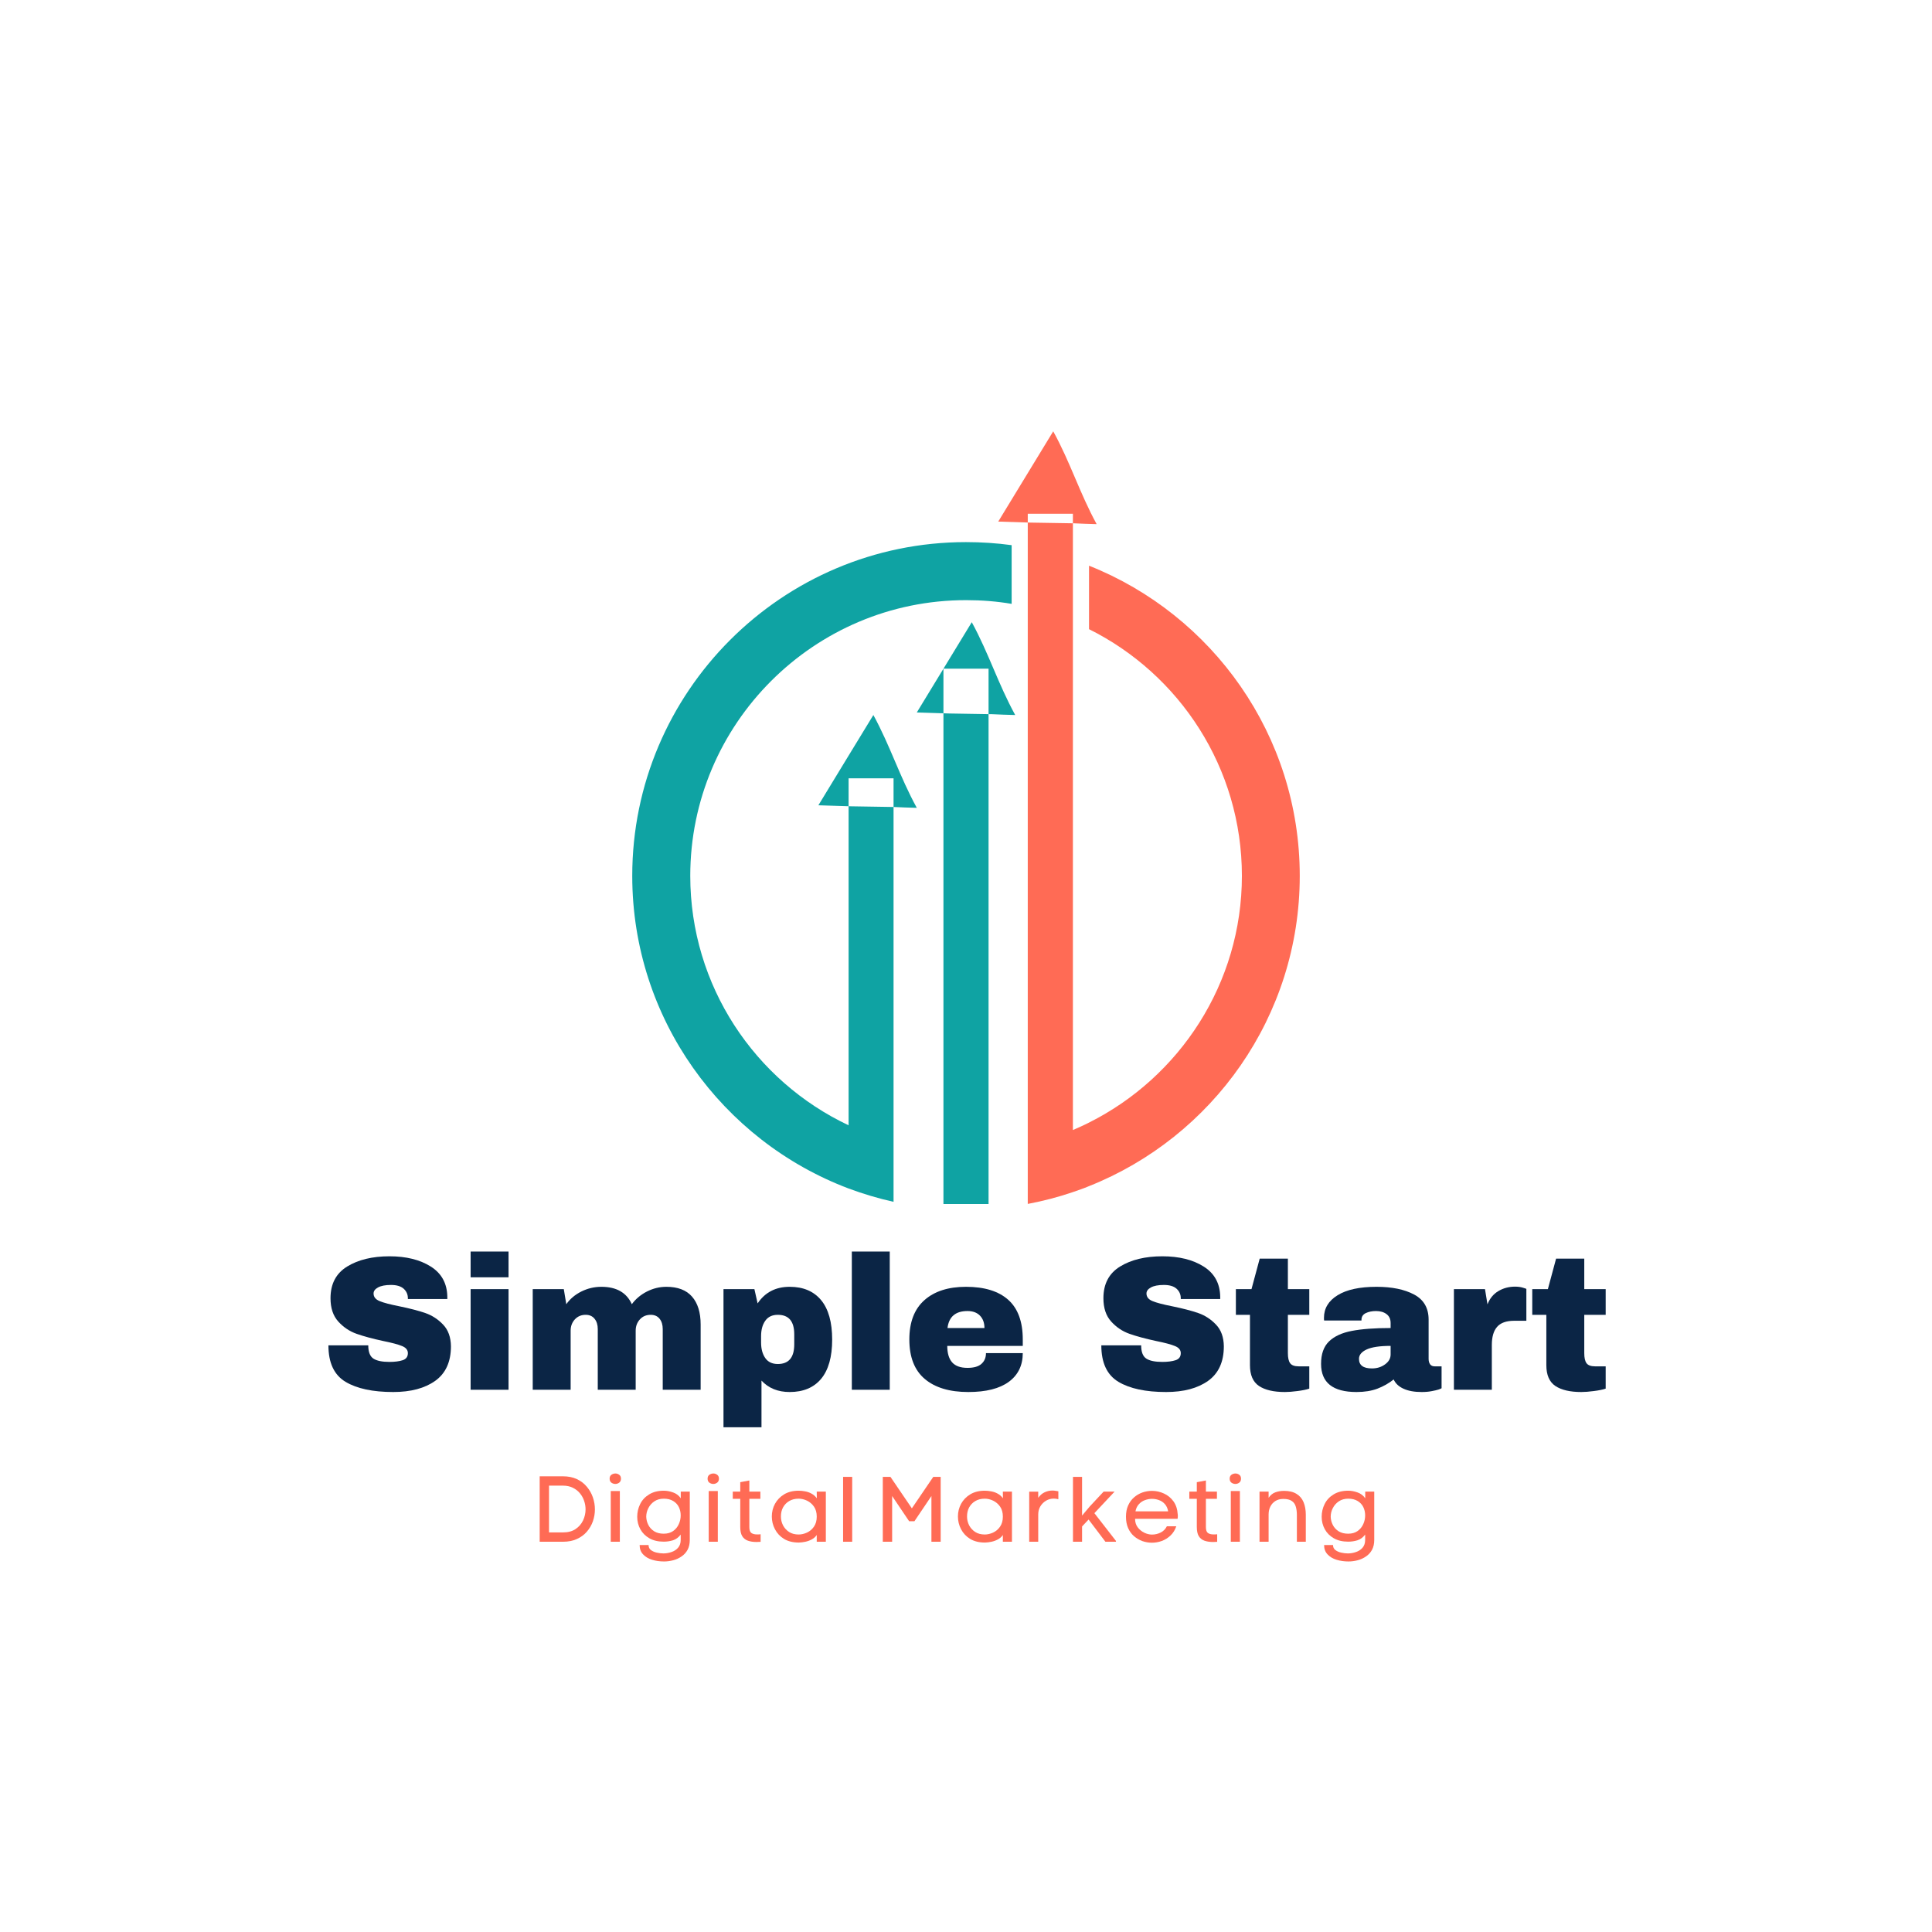
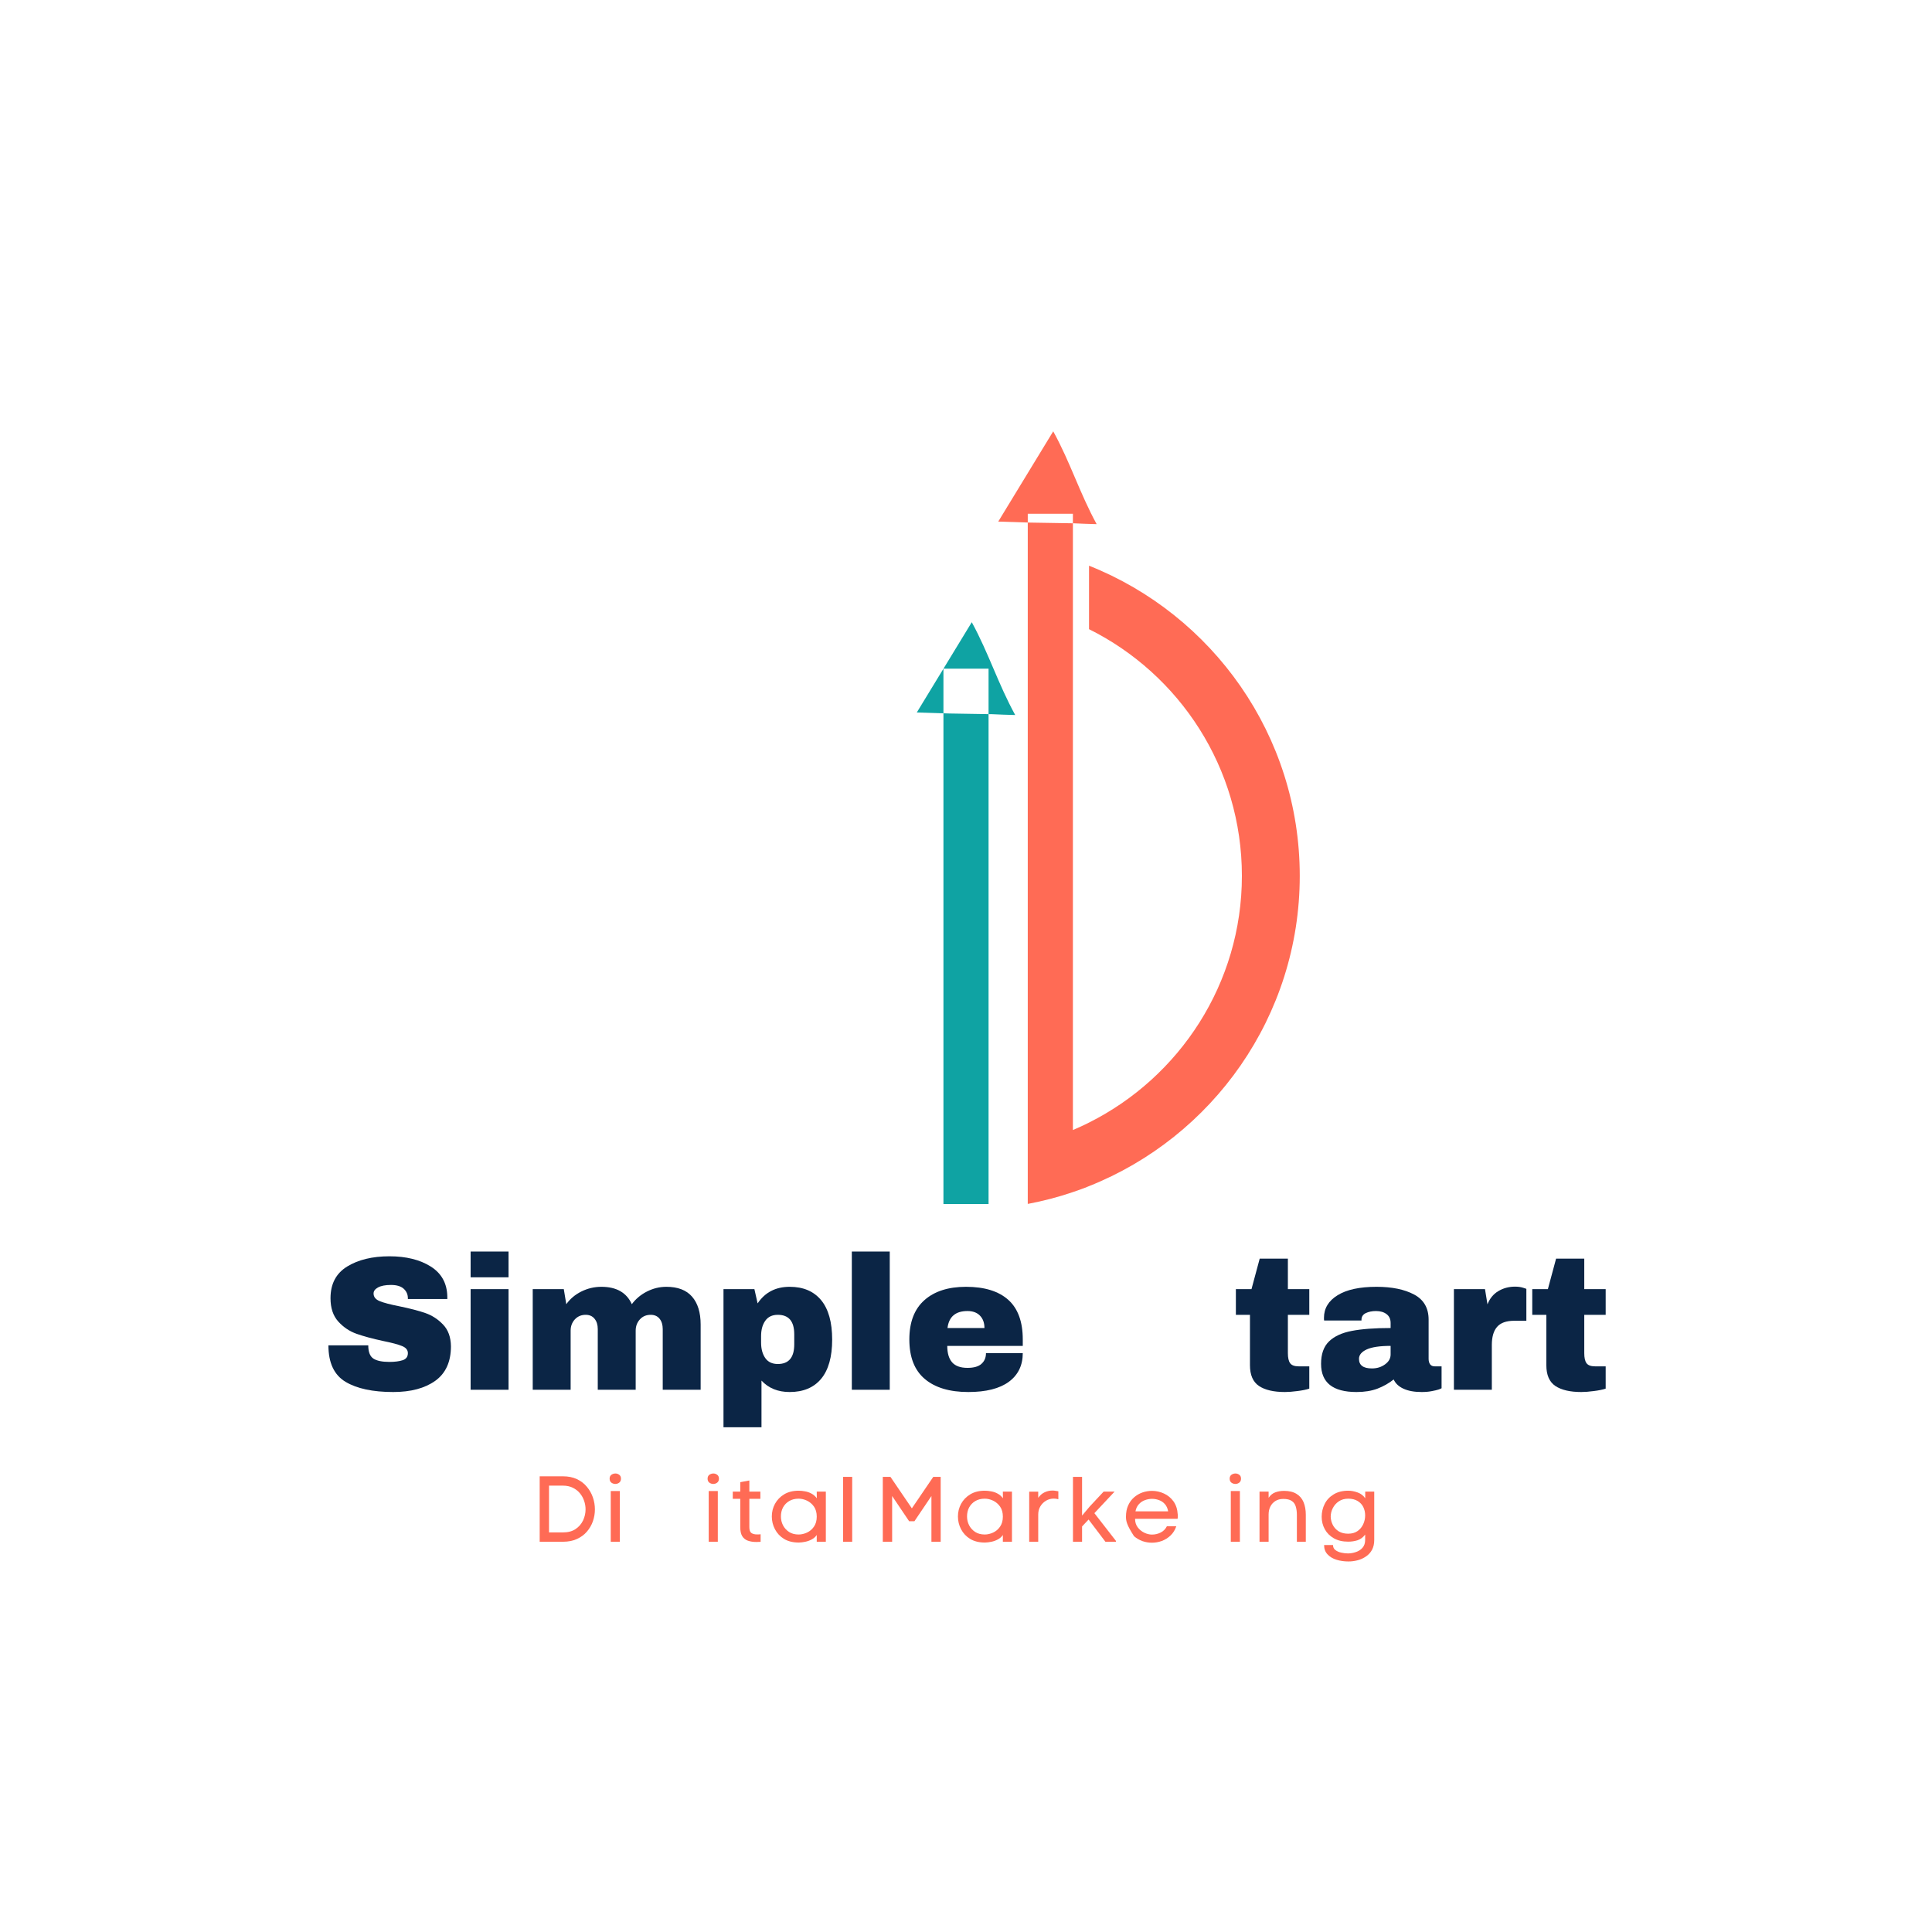
<svg xmlns="http://www.w3.org/2000/svg" width="500" zoomAndPan="magnify" viewBox="0 0 375 375" height="500" preserveAspectRatio="xMidYMid meet" version="1.0">
  <defs>
    <g />
    <clipPath id="22870ed2e8">
      <path d="M 193 83.711 L 252.469 83.711 L 252.469 233.711 L 193 233.711 Z M 193 83.711 " clip-rule="nonzero" />
    </clipPath>
    <clipPath id="18feb8e0c3">
      <path d="M 177 120 L 198 120 L 198 233.711 L 177 233.711 Z M 177 120 " clip-rule="nonzero" />
    </clipPath>
    <clipPath id="06d2ad6e36">
      <path d="M 122.719 105 L 197 105 L 197 233.711 L 122.719 233.711 Z M 122.719 105 " clip-rule="nonzero" />
    </clipPath>
  </defs>
  <g clip-path="url(#22870ed2e8)">
    <path fill="#ff6b55" d="M 252.281 170.004 C 252.281 197.309 235.32 220.723 211.344 230.242 C 210.324 230.672 209.27 231.031 208.215 231.395 C 205.418 232.352 202.52 233.105 199.555 233.668 L 199.488 233.668 L 199.488 99.723 L 208.25 99.723 L 208.25 219.34 C 209.301 218.879 210.355 218.418 211.379 217.891 C 228.93 209.098 241.051 190.918 241.051 170.004 C 241.051 149.059 228.965 130.879 211.379 122.121 L 211.379 109.801 C 235.32 119.32 252.281 142.703 252.281 170.004 Z M 212.859 101.734 C 209.531 95.641 207.754 89.746 204.43 83.719 C 200.84 89.613 197.312 95.379 193.758 101.238 C 195.965 101.305 198.008 101.371 200.082 101.438 L 208.184 101.57 C 208.215 101.57 208.281 101.57 208.312 101.57 C 210.289 101.668 210.785 101.668 212.859 101.734 Z M 212.859 101.734 " fill-opacity="1" fill-rule="nonzero" />
  </g>
  <g clip-path="url(#18feb8e0c3)">
    <path fill="#0fa3a3" d="M 183.121 129.793 L 191.879 129.793 L 191.879 233.699 L 183.121 233.699 Z M 197.051 138.785 C 193.723 132.723 191.914 126.797 188.621 120.77 C 185.031 126.664 181.508 132.43 177.949 138.289 C 180.156 138.355 182.199 138.422 184.273 138.488 L 192.375 138.621 C 192.406 138.621 192.473 138.621 192.508 138.621 C 194.449 138.719 194.941 138.719 197.051 138.785 Z M 197.051 138.785 " fill-opacity="1" fill-rule="nonzero" />
  </g>
  <g clip-path="url(#06d2ad6e36)">
-     <path fill="#0fa3a3" d="M 187.5 105.223 C 190.496 105.223 193.461 105.422 196.359 105.816 L 196.359 117.211 C 193.492 116.719 190.531 116.488 187.5 116.488 C 157.992 116.488 133.98 140.496 133.98 170.004 C 133.98 191.379 146.562 209.855 164.711 218.418 L 164.711 151.07 L 173.438 151.07 L 173.438 233.273 C 170.441 232.613 167.508 231.723 164.676 230.672 C 140.207 221.414 122.719 197.734 122.719 170.004 C 122.719 134.305 151.766 105.223 187.5 105.223 Z M 177.949 156.801 C 174.621 150.738 172.812 144.812 169.52 138.785 C 165.93 144.68 162.402 150.441 158.848 156.305 C 161.055 156.371 163.098 156.438 165.172 156.504 L 173.273 156.633 C 173.305 156.633 173.371 156.633 173.402 156.633 C 175.348 156.734 175.875 156.734 177.949 156.801 Z M 177.949 156.801 " fill-opacity="1" fill-rule="nonzero" />
-   </g>
+     </g>
  <g fill="#0b2545" fill-opacity="1">
    <g transform="translate(62.152, 269.752)">
      <g>
        <path d="M 13.438 -25.906 C 16.688 -25.906 19.359 -25.242 21.453 -23.922 C 23.555 -22.598 24.629 -20.645 24.672 -18.062 L 24.672 -17.609 L 17.016 -17.609 L 17.016 -17.766 C 17.016 -18.504 16.742 -19.117 16.203 -19.609 C 15.66 -20.098 14.836 -20.344 13.734 -20.344 C 12.641 -20.344 11.801 -20.18 11.219 -19.859 C 10.645 -19.547 10.359 -19.156 10.359 -18.688 C 10.359 -18.02 10.754 -17.523 11.547 -17.203 C 12.336 -16.879 13.609 -16.547 15.359 -16.203 C 17.398 -15.785 19.082 -15.348 20.406 -14.891 C 21.727 -14.43 22.879 -13.68 23.859 -12.641 C 24.848 -11.609 25.352 -10.207 25.375 -8.438 C 25.375 -5.426 24.359 -3.191 22.328 -1.734 C 20.297 -0.285 17.578 0.438 14.172 0.438 C 10.203 0.438 7.113 -0.223 4.906 -1.547 C 2.695 -2.879 1.594 -5.238 1.594 -8.625 L 9.328 -8.625 C 9.328 -7.344 9.66 -6.484 10.328 -6.047 C 10.992 -5.617 12.031 -5.406 13.438 -5.406 C 14.469 -5.406 15.32 -5.516 16 -5.734 C 16.676 -5.953 17.016 -6.41 17.016 -7.109 C 17.016 -7.723 16.641 -8.18 15.891 -8.484 C 15.141 -8.797 13.91 -9.125 12.203 -9.469 C 10.141 -9.914 8.426 -10.379 7.062 -10.859 C 5.707 -11.336 4.523 -12.129 3.516 -13.234 C 2.504 -14.348 2 -15.859 2 -17.766 C 2 -20.547 3.078 -22.598 5.234 -23.922 C 7.391 -25.242 10.125 -25.906 13.438 -25.906 Z M 13.438 -25.906 " />
      </g>
    </g>
  </g>
  <g fill="#0b2545" fill-opacity="1">
    <g transform="translate(88.863, 269.752)">
      <g>
        <path d="M 2.484 -21.828 L 2.484 -26.828 L 9.844 -26.828 L 9.844 -21.828 Z M 2.484 0 L 2.484 -19.531 L 9.844 -19.531 L 9.844 0 Z M 2.484 0 " />
      </g>
    </g>
  </g>
  <g fill="#0b2545" fill-opacity="1">
    <g transform="translate(101.183, 269.752)">
      <g>
        <path d="M 28.156 -19.984 C 30.375 -19.984 32.035 -19.348 33.141 -18.078 C 34.254 -16.805 34.812 -15 34.812 -12.656 L 34.812 0 L 27.453 0 L 27.453 -11.766 C 27.453 -12.609 27.25 -13.281 26.844 -13.781 C 26.438 -14.289 25.863 -14.547 25.125 -14.547 C 24.258 -14.547 23.555 -14.25 23.016 -13.656 C 22.473 -13.062 22.203 -12.332 22.203 -11.469 L 22.203 0 L 14.844 0 L 14.844 -11.766 C 14.844 -12.609 14.633 -13.281 14.219 -13.781 C 13.812 -14.289 13.238 -14.547 12.5 -14.547 C 11.645 -14.547 10.941 -14.25 10.391 -13.656 C 9.848 -13.062 9.578 -12.332 9.578 -11.469 L 9.578 0 L 2.219 0 L 2.219 -19.531 L 8.25 -19.531 L 8.734 -16.609 C 9.473 -17.648 10.453 -18.473 11.672 -19.078 C 12.891 -19.68 14.18 -19.984 15.547 -19.984 C 18.473 -19.984 20.441 -18.859 21.453 -16.609 C 22.223 -17.648 23.207 -18.473 24.406 -19.078 C 25.602 -19.68 26.852 -19.984 28.156 -19.984 Z M 28.156 -19.984 " />
      </g>
    </g>
  </g>
  <g fill="#0b2545" fill-opacity="1">
    <g transform="translate(138.179, 269.752)">
      <g>
        <path d="M 15.094 -19.984 C 17.738 -19.984 19.773 -19.117 21.203 -17.391 C 22.629 -15.66 23.344 -13.109 23.344 -9.734 C 23.344 -6.379 22.629 -3.844 21.203 -2.125 C 19.773 -0.414 17.738 0.438 15.094 0.438 C 12.82 0.438 11 -0.301 9.625 -1.781 L 9.625 7.281 L 2.25 7.281 L 2.25 -19.531 L 8.25 -19.531 L 8.875 -16.766 C 10.312 -18.91 12.383 -19.984 15.094 -19.984 Z M 12.797 -14.547 C 11.711 -14.547 10.898 -14.16 10.359 -13.391 C 9.816 -12.629 9.547 -11.629 9.547 -10.391 L 9.547 -9.172 C 9.547 -7.941 9.816 -6.938 10.359 -6.156 C 10.898 -5.383 11.711 -5 12.797 -5 C 14.922 -5 15.984 -6.27 15.984 -8.812 L 15.984 -10.766 C 15.984 -13.285 14.922 -14.547 12.797 -14.547 Z M 12.797 -14.547 " />
      </g>
    </g>
  </g>
  <g fill="#0b2545" fill-opacity="1">
    <g transform="translate(162.856, 269.752)">
      <g>
        <path d="M 2.484 0 L 2.484 -26.828 L 9.844 -26.828 L 9.844 0 Z M 2.484 0 " />
      </g>
    </g>
  </g>
  <g fill="#0b2545" fill-opacity="1">
    <g transform="translate(175.175, 269.752)">
      <g>
        <path d="M 12.328 -19.984 C 15.898 -19.984 18.629 -19.145 20.516 -17.469 C 22.398 -15.789 23.344 -13.223 23.344 -9.766 L 23.344 -8.516 L 8.688 -8.516 C 8.688 -7.109 9 -6.047 9.625 -5.328 C 10.258 -4.609 11.254 -4.25 12.609 -4.25 C 13.848 -4.25 14.754 -4.508 15.328 -5.031 C 15.91 -5.551 16.203 -6.242 16.203 -7.109 L 23.344 -7.109 C 23.344 -4.734 22.441 -2.879 20.641 -1.547 C 18.836 -0.223 16.211 0.438 12.766 0.438 C 9.141 0.438 6.328 -0.406 4.328 -2.094 C 2.328 -3.781 1.328 -6.336 1.328 -9.766 C 1.328 -13.117 2.301 -15.66 4.25 -17.391 C 6.195 -19.117 8.891 -19.984 12.328 -19.984 Z M 12.609 -15.281 C 10.297 -15.281 9.004 -14.18 8.734 -11.984 L 15.906 -11.984 C 15.906 -12.992 15.613 -13.797 15.031 -14.391 C 14.457 -14.984 13.648 -15.281 12.609 -15.281 Z M 12.609 -15.281 " />
      </g>
    </g>
  </g>
  <g fill="#0b2545" fill-opacity="1">
    <g transform="translate(199.852, 269.752)">
      <g />
    </g>
  </g>
  <g fill="#0b2545" fill-opacity="1">
    <g transform="translate(212.171, 269.752)">
      <g>
-         <path d="M 13.438 -25.906 C 16.688 -25.906 19.359 -25.242 21.453 -23.922 C 23.555 -22.598 24.629 -20.645 24.672 -18.062 L 24.672 -17.609 L 17.016 -17.609 L 17.016 -17.766 C 17.016 -18.504 16.742 -19.117 16.203 -19.609 C 15.66 -20.098 14.836 -20.344 13.734 -20.344 C 12.641 -20.344 11.801 -20.18 11.219 -19.859 C 10.645 -19.547 10.359 -19.156 10.359 -18.688 C 10.359 -18.02 10.754 -17.523 11.547 -17.203 C 12.336 -16.879 13.609 -16.547 15.359 -16.203 C 17.398 -15.785 19.082 -15.348 20.406 -14.891 C 21.727 -14.43 22.879 -13.68 23.859 -12.641 C 24.848 -11.609 25.352 -10.207 25.375 -8.438 C 25.375 -5.426 24.359 -3.191 22.328 -1.734 C 20.297 -0.285 17.578 0.438 14.172 0.438 C 10.203 0.438 7.113 -0.223 4.906 -1.547 C 2.695 -2.879 1.594 -5.238 1.594 -8.625 L 9.328 -8.625 C 9.328 -7.344 9.66 -6.484 10.328 -6.047 C 10.992 -5.617 12.031 -5.406 13.438 -5.406 C 14.469 -5.406 15.32 -5.516 16 -5.734 C 16.676 -5.953 17.016 -6.41 17.016 -7.109 C 17.016 -7.723 16.641 -8.18 15.891 -8.484 C 15.141 -8.797 13.91 -9.125 12.203 -9.469 C 10.141 -9.914 8.426 -10.379 7.062 -10.859 C 5.707 -11.336 4.523 -12.129 3.516 -13.234 C 2.504 -14.348 2 -15.859 2 -17.766 C 2 -20.547 3.078 -22.598 5.234 -23.922 C 7.391 -25.242 10.125 -25.906 13.438 -25.906 Z M 13.438 -25.906 " />
-       </g>
+         </g>
    </g>
  </g>
  <g fill="#0b2545" fill-opacity="1">
    <g transform="translate(238.883, 269.752)">
      <g>
        <path d="M 15.25 -19.531 L 15.25 -14.547 L 11.094 -14.547 L 11.094 -7.109 C 11.094 -6.211 11.238 -5.562 11.531 -5.156 C 11.832 -4.75 12.379 -4.547 13.172 -4.547 L 15.25 -4.547 L 15.25 -0.219 C 14.656 -0.02 13.891 0.133 12.953 0.25 C 12.016 0.375 11.203 0.438 10.516 0.438 C 8.336 0.438 6.66 0.047 5.484 -0.734 C 4.316 -1.523 3.734 -2.867 3.734 -4.766 L 3.734 -14.547 L 1 -14.547 L 1 -19.531 L 4.031 -19.531 L 5.625 -25.453 L 11.094 -25.453 L 11.094 -19.531 Z M 15.25 -19.531 " />
      </g>
    </g>
  </g>
  <g fill="#0b2545" fill-opacity="1">
    <g transform="translate(255.309, 269.752)">
      <g>
        <path d="M 11.875 -19.984 C 14.863 -19.984 17.297 -19.484 19.172 -18.484 C 21.047 -17.484 21.984 -15.859 21.984 -13.609 L 21.984 -6 C 21.984 -5.57 22.078 -5.223 22.266 -4.953 C 22.461 -4.68 22.758 -4.547 23.156 -4.547 L 24.5 -4.547 L 24.5 -0.297 C 24.426 -0.242 24.234 -0.16 23.922 -0.047 C 23.609 0.055 23.164 0.16 22.594 0.266 C 22.031 0.379 21.379 0.438 20.641 0.438 C 19.211 0.438 18.035 0.223 17.109 -0.203 C 16.18 -0.629 15.547 -1.227 15.203 -2 C 14.266 -1.258 13.219 -0.664 12.062 -0.219 C 10.906 0.219 9.547 0.438 7.984 0.438 C 3.398 0.438 1.109 -1.383 1.109 -5.031 C 1.109 -6.926 1.617 -8.375 2.641 -9.375 C 3.672 -10.375 5.145 -11.055 7.062 -11.422 C 8.988 -11.797 11.504 -11.984 14.609 -11.984 L 14.609 -12.953 C 14.609 -13.711 14.344 -14.289 13.812 -14.688 C 13.289 -15.082 12.609 -15.281 11.766 -15.281 C 11.004 -15.281 10.344 -15.145 9.781 -14.875 C 9.227 -14.602 8.953 -14.172 8.953 -13.578 L 8.953 -13.438 L 1.703 -13.438 C 1.68 -13.551 1.672 -13.723 1.672 -13.953 C 1.672 -15.797 2.551 -17.258 4.312 -18.344 C 6.07 -19.438 8.594 -19.984 11.875 -19.984 Z M 14.609 -8.516 C 12.516 -8.516 10.969 -8.285 9.969 -7.828 C 8.969 -7.367 8.469 -6.758 8.469 -6 C 8.469 -4.758 9.305 -4.141 10.984 -4.141 C 11.953 -4.141 12.797 -4.398 13.516 -4.922 C 14.242 -5.441 14.609 -6.082 14.609 -6.844 Z M 14.609 -8.516 " />
      </g>
    </g>
  </g>
  <g fill="#0b2545" fill-opacity="1">
    <g transform="translate(279.985, 269.752)">
      <g>
        <path d="M 14.094 -20.016 C 14.664 -20.016 15.172 -19.945 15.609 -19.812 C 16.055 -19.676 16.281 -19.598 16.281 -19.578 L 16.281 -13.391 L 13.906 -13.391 C 12.383 -13.391 11.281 -12.992 10.594 -12.203 C 9.914 -11.422 9.578 -10.25 9.578 -8.688 L 9.578 0 L 2.219 0 L 2.219 -19.531 L 8.25 -19.531 L 8.734 -16.578 C 9.172 -17.711 9.867 -18.566 10.828 -19.141 C 11.797 -19.723 12.883 -20.016 14.094 -20.016 Z M 14.094 -20.016 " />
      </g>
    </g>
  </g>
  <g fill="#0b2545" fill-opacity="1">
    <g transform="translate(296.411, 269.752)">
      <g>
        <path d="M 15.25 -19.531 L 15.25 -14.547 L 11.094 -14.547 L 11.094 -7.109 C 11.094 -6.211 11.238 -5.562 11.531 -5.156 C 11.832 -4.75 12.379 -4.547 13.172 -4.547 L 15.25 -4.547 L 15.25 -0.219 C 14.656 -0.02 13.891 0.133 12.953 0.25 C 12.016 0.375 11.203 0.438 10.516 0.438 C 8.336 0.438 6.66 0.047 5.484 -0.734 C 4.316 -1.523 3.734 -2.867 3.734 -4.766 L 3.734 -14.547 L 1 -14.547 L 1 -19.531 L 4.031 -19.531 L 5.625 -25.453 L 11.094 -25.453 L 11.094 -19.531 Z M 15.25 -19.531 " />
      </g>
    </g>
  </g>
  <g fill="#ff6b55" fill-opacity="1">
    <g transform="translate(103.205, 299.252)">
      <g>
        <path d="M 6.062 -12.703 C 7.094 -12.703 7.992 -12.52 8.766 -12.156 C 9.547 -11.789 10.191 -11.297 10.703 -10.672 C 11.223 -10.055 11.613 -9.367 11.875 -8.609 C 12.133 -7.848 12.266 -7.07 12.266 -6.281 C 12.266 -5.488 12.133 -4.719 11.875 -3.969 C 11.613 -3.227 11.223 -2.555 10.703 -1.953 C 10.191 -1.359 9.547 -0.883 8.766 -0.531 C 7.992 -0.176 7.094 0 6.062 0 L 1.547 0 L 1.547 -12.703 Z M 6.062 -1.812 C 7.039 -1.812 7.852 -2.023 8.5 -2.453 C 9.156 -2.891 9.645 -3.453 9.969 -4.141 C 10.289 -4.828 10.453 -5.539 10.453 -6.281 C 10.453 -6.844 10.359 -7.395 10.172 -7.938 C 9.992 -8.477 9.719 -8.973 9.344 -9.422 C 8.977 -9.867 8.52 -10.223 7.969 -10.484 C 7.426 -10.754 6.789 -10.891 6.062 -10.891 L 3.359 -10.891 L 3.359 -1.812 Z M 6.062 -1.812 " />
      </g>
    </g>
  </g>
  <g fill="#ff6b55" fill-opacity="1">
    <g transform="translate(117.093, 299.252)">
      <g>
        <path d="M 1.234 -12.234 C 1.234 -12.578 1.348 -12.832 1.578 -13 C 1.816 -13.164 2.078 -13.25 2.359 -13.25 C 2.629 -13.25 2.875 -13.164 3.094 -13 C 3.32 -12.844 3.438 -12.586 3.438 -12.234 C 3.438 -11.898 3.32 -11.645 3.094 -11.469 C 2.863 -11.301 2.613 -11.219 2.344 -11.219 C 2.07 -11.219 1.816 -11.301 1.578 -11.469 C 1.348 -11.645 1.234 -11.898 1.234 -12.234 Z M 1.453 -9.844 L 1.453 0 L 3.219 0 L 3.219 -9.844 Z M 1.453 -9.844 " />
      </g>
    </g>
  </g>
  <g fill="#ff6b55" fill-opacity="1">
    <g transform="translate(122.778, 299.252)">
      <g>
+         </g>
+     </g>
+   </g>
+   <g fill="#ff6b55" fill-opacity="1">
+     <g transform="translate(136.108, 299.252)">
+       <g>
+         <path d="M 1.234 -12.234 C 1.234 -12.578 1.348 -12.832 1.578 -13 C 1.816 -13.164 2.078 -13.25 2.359 -13.25 C 2.629 -13.25 2.875 -13.164 3.094 -13 C 3.32 -12.844 3.438 -12.586 3.438 -12.234 C 3.438 -11.898 3.32 -11.645 3.094 -11.469 C 2.863 -11.301 2.613 -11.219 2.344 -11.219 C 2.07 -11.219 1.816 -11.301 1.578 -11.469 C 1.348 -11.645 1.234 -11.898 1.234 -12.234 Z M 1.453 -9.844 L 1.453 0 L 3.219 0 L 3.219 -9.844 Z M 1.453 -9.844 " />
+       </g>
+     </g>
+   </g>
+   <g fill="#ff6b55" fill-opacity="1">
+     <g transform="translate(141.792, 299.252)">
+       <g>
+         <path d="M 3.656 -9.734 L 5.797 -9.734 L 5.797 -8.328 L 3.656 -8.328 L 3.656 -2.844 C 3.656 -2.27 3.785 -1.891 4.047 -1.703 C 4.316 -1.516 4.672 -1.422 5.109 -1.422 C 5.223 -1.422 5.344 -1.422 5.469 -1.422 C 5.594 -1.43 5.719 -1.441 5.844 -1.453 L 5.844 0.016 C 5.707 0.023 5.57 0.031 5.438 0.031 C 5.301 0.039 5.172 0.047 5.047 0.047 C 4.41 0.047 3.852 -0.035 3.375 -0.203 C 2.895 -0.379 2.523 -0.676 2.266 -1.094 C 2.016 -1.52 1.891 -2.109 1.891 -2.859 L 1.891 -8.328 L 0.438 -8.328 L 0.438 -9.734 L 1.891 -9.734 L 1.891 -11.562 L 3.656 -11.891 Z M 3.656 -9.734 " />
+       </g>
+     </g>
+   </g>
+   <g fill="#ff6b55" fill-opacity="1">
+     <g transform="translate(148.826, 299.252)">
+       <g>
+         <path d="M 11.469 0 L 9.703 0 L 9.703 -1.312 C 9.473 -0.969 9.16 -0.688 8.766 -0.469 C 8.367 -0.25 7.945 -0.094 7.5 0 C 7.062 0.094 6.641 0.145 6.234 0.156 C 5.098 0.156 4.141 -0.078 3.359 -0.547 C 2.586 -1.023 2 -1.648 1.594 -2.422 C 1.188 -3.191 0.984 -4.02 0.984 -4.906 C 0.984 -5.789 1.188 -6.609 1.594 -7.359 C 2.008 -8.117 2.602 -8.734 3.375 -9.203 C 4.156 -9.672 5.094 -9.906 6.188 -9.906 C 6.594 -9.906 7.008 -9.863 7.438 -9.781 C 7.875 -9.707 8.289 -9.562 8.688 -9.344 C 9.082 -9.133 9.426 -8.832 9.719 -8.438 L 9.703 -9.734 L 11.469 -9.734 Z M 9.703 -4.875 C 9.703 -5.656 9.523 -6.301 9.172 -6.812 C 8.816 -7.32 8.367 -7.707 7.828 -7.969 C 7.285 -8.227 6.738 -8.359 6.188 -8.359 C 5.477 -8.359 4.863 -8.203 4.344 -7.891 C 3.832 -7.586 3.438 -7.176 3.156 -6.656 C 2.883 -6.145 2.75 -5.562 2.75 -4.906 C 2.75 -4.301 2.883 -3.727 3.156 -3.188 C 3.438 -2.656 3.832 -2.223 4.344 -1.891 C 4.852 -1.566 5.469 -1.406 6.188 -1.406 C 6.727 -1.406 7.27 -1.531 7.812 -1.781 C 8.352 -2.031 8.801 -2.41 9.156 -2.922 C 9.52 -3.441 9.703 -4.094 9.703 -4.875 Z M 9.703 -4.875 " />
+       </g>
+     </g>
+   </g>
+   <g fill="#ff6b55" fill-opacity="1">
+     <g transform="translate(162.3, 299.252)">
+       <g>
+         <path d="M 1.344 0 L 1.344 -12.594 L 3.109 -12.594 L 3.109 0 Z M 1.344 0 " />
+       </g>
+     </g>
+   </g>
+   <g fill="#ff6b55" fill-opacity="1">
+     <g transform="translate(169.804, 299.252)">
+       <g>
+         <path d="M 1.547 0 L 1.547 -12.594 L 3.031 -12.594 L 7.188 -6.484 L 11.344 -12.594 L 12.781 -12.594 L 12.781 0 L 10.984 0 L 10.984 -8.875 L 7.688 -3.984 L 6.656 -3.984 L 3.359 -8.875 L 3.359 0 Z M 1.547 0 " />
+       </g>
+     </g>
+   </g>
+   <g fill="#ff6b55" fill-opacity="1">
+     <g transform="translate(184.951, 299.252)">
+       <g>
+         <path d="M 11.469 0 L 9.703 0 L 9.703 -1.312 C 9.473 -0.969 9.16 -0.688 8.766 -0.469 C 8.367 -0.25 7.945 -0.094 7.5 0 C 7.062 0.094 6.641 0.145 6.234 0.156 C 5.098 0.156 4.141 -0.078 3.359 -0.547 C 2.586 -1.023 2 -1.648 1.594 -2.422 C 1.188 -3.191 0.984 -4.02 0.984 -4.906 C 0.984 -5.789 1.188 -6.609 1.594 -7.359 C 2.008 -8.117 2.602 -8.734 3.375 -9.203 C 4.156 -9.672 5.094 -9.906 6.188 -9.906 C 6.594 -9.906 7.008 -9.863 7.438 -9.781 C 7.875 -9.707 8.289 -9.562 8.688 -9.344 C 9.082 -9.133 9.426 -8.832 9.719 -8.438 L 9.703 -9.734 L 11.469 -9.734 Z M 9.703 -4.875 C 9.703 -5.656 9.523 -6.301 9.172 -6.812 C 8.816 -7.32 8.367 -7.707 7.828 -7.969 C 7.285 -8.227 6.738 -8.359 6.188 -8.359 C 5.477 -8.359 4.863 -8.203 4.344 -7.891 C 3.832 -7.586 3.438 -7.176 3.156 -6.656 C 2.883 -6.145 2.75 -5.562 2.75 -4.906 C 2.75 -4.301 2.883 -3.727 3.156 -3.188 C 3.438 -2.656 3.832 -2.223 4.344 -1.891 C 4.852 -1.566 5.469 -1.406 6.188 -1.406 C 6.727 -1.406 7.27 -1.531 7.812 -1.781 C 8.352 -2.031 8.801 -2.41 9.156 -2.922 C 9.52 -3.441 9.703 -4.094 9.703 -4.875 Z M 9.703 -4.875 " />
+       </g>
+     </g>
+   </g>
+   <g fill="#ff6b55" fill-opacity="1">
+     <g transform="translate(198.425, 299.252)">
+       <g>
+         <path d="M 3.094 -8.531 C 3.445 -9.02 3.859 -9.375 4.328 -9.594 C 4.805 -9.82 5.312 -9.938 5.844 -9.938 C 6.039 -9.938 6.234 -9.922 6.422 -9.891 C 6.617 -9.867 6.812 -9.836 7 -9.797 L 7 -8.25 C 6.707 -8.332 6.41 -8.375 6.109 -8.375 C 5.566 -8.375 5.066 -8.238 4.609 -7.969 C 4.148 -7.695 3.781 -7.328 3.5 -6.859 C 3.227 -6.398 3.094 -5.875 3.094 -5.281 L 3.094 0 L 1.344 0 L 1.344 -9.719 L 3.094 -9.719 Z M 3.094 -8.531 " />
+       </g>
+     </g>
+   </g>
+   <g fill="#ff6b55" fill-opacity="1">
+     <g transform="translate(206.826, 299.252)">
+       <g>
+         <path d="M 4.703 -6.859 L 7.391 -9.734 L 9.516 -9.734 L 5.594 -5.547 L 9.781 -0.156 L 9.781 0 L 7.734 0 L 4.469 -4.312 L 3.203 -2.969 L 3.203 0 L 1.438 0 L 1.438 -12.594 L 3.203 -12.594 L 3.203 -5.078 Z M 4.703 -6.859 " />
+       </g>
+     </g>
+   </g>
+   <g fill="#ff6b55" fill-opacity="1">
+     <g transform="translate(217.691, 299.252)">
+       <g>
+         <path d="M 10.906 -5.297 C 10.914 -5.242 10.922 -5.191 10.922 -5.141 C 10.922 -5.098 10.922 -5.047 10.922 -4.984 C 10.922 -4.797 10.906 -4.617 10.875 -4.453 L 2.625 -4.453 C 2.625 -3.805 2.797 -3.254 3.141 -2.797 C 3.484 -2.348 3.91 -2 4.422 -1.75 C 4.93 -1.508 5.426 -1.391 5.906 -1.391 C 6.5 -1.391 7.055 -1.52 7.578 -1.781 C 8.109 -2.039 8.516 -2.445 8.797 -3 L 10.625 -3 C 10.383 -2.289 10.016 -1.695 9.516 -1.219 C 9.023 -0.75 8.461 -0.395 7.828 -0.156 C 7.203 0.07 6.555 0.188 5.891 0.188 C 5.266 0.188 4.648 0.082 4.047 -0.125 C 3.453 -0.344 2.91 -0.66 2.422 -1.078 C 1 -3.273 0.859 -4.016 0.859 -4.859 C 0.859 -5.703 1 -6.43 1.281 -7.047 C 1.562 -7.672 1.941 -8.191 2.422 -8.609 C 2.91 -9.035 3.453 -9.352 4.047 -9.562 C 4.648 -9.77 5.273 -9.875 5.922 -9.875 C 6.723 -9.875 7.492 -9.703 8.234 -9.359 C 8.973 -9.023 9.586 -8.52 10.078 -7.844 C 10.566 -7.164 10.844 -6.316 10.906 -5.297 Z M 9.047 -5.906 C 8.941 -6.488 8.727 -6.957 8.406 -7.312 C 8.094 -7.664 7.719 -7.922 7.281 -8.078 C 6.844 -8.242 6.391 -8.328 5.922 -8.328 C 5.453 -8.328 4.992 -8.242 4.547 -8.078 C 4.098 -7.922 3.707 -7.66 3.375 -7.297 C 3.039 -6.941 2.816 -6.477 2.703 -5.906 Z M 9.047 -5.906 " />
+       </g>
+     </g>
+   </g>
+   <g fill="#ff6b55" fill-opacity="1">
+     <g transform="translate(230.409, 299.252)">
+       <g>
+         </g>
+     </g>
+   </g>
+   <g fill="#ff6b55" fill-opacity="1">
+     <g transform="translate(237.443, 299.252)">
+       <g>
+         <path d="M 1.234 -12.234 C 1.234 -12.578 1.348 -12.832 1.578 -13 C 1.816 -13.164 2.078 -13.25 2.359 -13.25 C 2.629 -13.25 2.875 -13.164 3.094 -13 C 3.32 -12.844 3.438 -12.586 3.438 -12.234 C 3.438 -11.898 3.32 -11.645 3.094 -11.469 C 2.863 -11.301 2.613 -11.219 2.344 -11.219 C 2.07 -11.219 1.816 -11.301 1.578 -11.469 C 1.348 -11.645 1.234 -11.898 1.234 -12.234 Z M 1.453 -9.844 L 1.453 0 L 3.219 0 L 3.219 -9.844 Z M 1.453 -9.844 " />
+       </g>
+     </g>
+   </g>
+   <g fill="#ff6b55" fill-opacity="1">
+     <g transform="translate(243.128, 299.252)">
+       <g>
+         <path d="M 3.109 -8.531 C 3.473 -9.062 3.91 -9.414 4.422 -9.594 C 4.93 -9.781 5.492 -9.875 6.109 -9.875 C 7.098 -9.875 7.898 -9.68 8.516 -9.297 C 9.141 -8.922 9.598 -8.383 9.891 -7.688 C 10.18 -6.988 10.328 -6.172 10.328 -5.234 L 10.328 0 L 8.594 0 L 8.594 -5.219 C 8.594 -5.832 8.52 -6.375 8.375 -6.844 C 8.238 -7.312 7.977 -7.672 7.594 -7.922 C 7.219 -8.18 6.676 -8.312 5.969 -8.312 C 5.363 -8.312 4.848 -8.176 4.422 -7.906 C 3.992 -7.633 3.664 -7.27 3.438 -6.812 C 3.219 -6.363 3.109 -5.859 3.109 -5.297 L 3.109 0 L 1.344 0 L 1.344 -9.734 L 3.109 -9.734 Z M 3.109 -8.531 " />
+       </g>
+     </g>
+   </g>
+   <g fill="#ff6b55" fill-opacity="1">
+     <g transform="translate(255.631, 299.252)">
+       <g>
        <path d="M 11.109 -0.359 C 11.109 0.398 10.961 1.047 10.672 1.578 C 10.379 2.109 9.988 2.535 9.5 2.859 C 9.02 3.191 8.484 3.438 7.891 3.594 C 7.297 3.75 6.703 3.828 6.109 3.828 C 5.285 3.828 4.516 3.719 3.797 3.5 C 3.078 3.281 2.492 2.93 2.047 2.453 C 1.598 1.984 1.375 1.379 1.375 0.641 L 3.109 0.641 C 3.109 1.055 3.258 1.379 3.562 1.609 C 3.875 1.848 4.25 2.016 4.688 2.109 C 5.133 2.211 5.57 2.266 6 2.266 C 6.52 2.266 7.035 2.176 7.547 2 C 8.066 1.832 8.492 1.555 8.828 1.172 C 9.172 0.785 9.344 0.273 9.344 -0.359 L 9.344 -1.391 C 8.926 -0.836 8.426 -0.469 7.844 -0.281 C 7.258 -0.102 6.664 -0.016 6.062 -0.016 C 4.969 -0.016 4.035 -0.234 3.266 -0.672 C 2.504 -1.109 1.922 -1.691 1.516 -2.422 C 1.109 -3.16 0.906 -3.969 0.906 -4.844 C 0.906 -5.727 1.098 -6.555 1.484 -7.328 C 1.867 -8.098 2.445 -8.719 3.219 -9.188 C 3.988 -9.664 4.938 -9.906 6.062 -9.906 C 6.664 -9.906 7.273 -9.789 7.891 -9.562 C 8.504 -9.344 8.992 -8.969 9.359 -8.438 L 9.359 -9.734 L 11.109 -9.734 Z M 6.047 -1.562 C 6.773 -1.562 7.383 -1.734 7.875 -2.078 C 8.363 -2.422 8.727 -2.863 8.969 -3.406 C 9.219 -3.945 9.344 -4.516 9.344 -5.109 C 9.344 -5.703 9.223 -6.242 8.984 -6.734 C 8.742 -7.223 8.379 -7.613 7.891 -7.906 C 7.398 -8.207 6.797 -8.359 6.078 -8.359 C 5.359 -8.359 4.742 -8.188 4.234 -7.844 C 3.723 -7.5 3.332 -7.055 3.062 -6.516 C 2.789 -5.984 2.656 -5.426 2.656 -4.844 C 2.676 -4.281 2.816 -3.742 3.078 -3.234 C 3.336 -2.734 3.719 -2.328 4.219 -2.016 C 4.727 -1.711 5.336 -1.562 6.047 -1.562 Z M 6.047 -1.562 " />
      </g>
    </g>
  </g>
-   <g fill="#ff6b55" fill-opacity="1">
-     <g transform="translate(136.108, 299.252)">
-       <g>
-         <path d="M 1.234 -12.234 C 1.234 -12.578 1.348 -12.832 1.578 -13 C 1.816 -13.164 2.078 -13.25 2.359 -13.25 C 2.629 -13.25 2.875 -13.164 3.094 -13 C 3.32 -12.844 3.438 -12.586 3.438 -12.234 C 3.438 -11.898 3.32 -11.645 3.094 -11.469 C 2.863 -11.301 2.613 -11.219 2.344 -11.219 C 2.07 -11.219 1.816 -11.301 1.578 -11.469 C 1.348 -11.645 1.234 -11.898 1.234 -12.234 Z M 1.453 -9.844 L 1.453 0 L 3.219 0 L 3.219 -9.844 Z M 1.453 -9.844 " />
-       </g>
-     </g>
-   </g>
-   <g fill="#ff6b55" fill-opacity="1">
-     <g transform="translate(141.792, 299.252)">
-       <g>
-         <path d="M 3.656 -9.734 L 5.797 -9.734 L 5.797 -8.328 L 3.656 -8.328 L 3.656 -2.844 C 3.656 -2.27 3.785 -1.891 4.047 -1.703 C 4.316 -1.516 4.672 -1.422 5.109 -1.422 C 5.223 -1.422 5.344 -1.422 5.469 -1.422 C 5.594 -1.43 5.719 -1.441 5.844 -1.453 L 5.844 0.016 C 5.707 0.023 5.57 0.031 5.438 0.031 C 5.301 0.039 5.172 0.047 5.047 0.047 C 4.41 0.047 3.852 -0.035 3.375 -0.203 C 2.895 -0.379 2.523 -0.676 2.266 -1.094 C 2.016 -1.52 1.891 -2.109 1.891 -2.859 L 1.891 -8.328 L 0.438 -8.328 L 0.438 -9.734 L 1.891 -9.734 L 1.891 -11.562 L 3.656 -11.891 Z M 3.656 -9.734 " />
-       </g>
-     </g>
-   </g>
-   <g fill="#ff6b55" fill-opacity="1">
-     <g transform="translate(148.826, 299.252)">
-       <g>
-         <path d="M 11.469 0 L 9.703 0 L 9.703 -1.312 C 9.473 -0.969 9.16 -0.688 8.766 -0.469 C 8.367 -0.25 7.945 -0.094 7.5 0 C 7.062 0.094 6.641 0.145 6.234 0.156 C 5.098 0.156 4.141 -0.078 3.359 -0.547 C 2.586 -1.023 2 -1.648 1.594 -2.422 C 1.188 -3.191 0.984 -4.02 0.984 -4.906 C 0.984 -5.789 1.188 -6.609 1.594 -7.359 C 2.008 -8.117 2.602 -8.734 3.375 -9.203 C 4.156 -9.672 5.094 -9.906 6.188 -9.906 C 6.594 -9.906 7.008 -9.863 7.438 -9.781 C 7.875 -9.707 8.289 -9.562 8.688 -9.344 C 9.082 -9.133 9.426 -8.832 9.719 -8.438 L 9.703 -9.734 L 11.469 -9.734 Z M 9.703 -4.875 C 9.703 -5.656 9.523 -6.301 9.172 -6.812 C 8.816 -7.32 8.367 -7.707 7.828 -7.969 C 7.285 -8.227 6.738 -8.359 6.188 -8.359 C 5.477 -8.359 4.863 -8.203 4.344 -7.891 C 3.832 -7.586 3.438 -7.176 3.156 -6.656 C 2.883 -6.145 2.75 -5.562 2.75 -4.906 C 2.75 -4.301 2.883 -3.727 3.156 -3.188 C 3.438 -2.656 3.832 -2.223 4.344 -1.891 C 4.852 -1.566 5.469 -1.406 6.188 -1.406 C 6.727 -1.406 7.27 -1.531 7.812 -1.781 C 8.352 -2.031 8.801 -2.41 9.156 -2.922 C 9.52 -3.441 9.703 -4.094 9.703 -4.875 Z M 9.703 -4.875 " />
-       </g>
-     </g>
-   </g>
-   <g fill="#ff6b55" fill-opacity="1">
-     <g transform="translate(162.3, 299.252)">
-       <g>
-         <path d="M 1.344 0 L 1.344 -12.594 L 3.109 -12.594 L 3.109 0 Z M 1.344 0 " />
-       </g>
-     </g>
-   </g>
-   <g fill="#ff6b55" fill-opacity="1">
-     <g transform="translate(169.804, 299.252)">
-       <g>
-         <path d="M 1.547 0 L 1.547 -12.594 L 3.031 -12.594 L 7.188 -6.484 L 11.344 -12.594 L 12.781 -12.594 L 12.781 0 L 10.984 0 L 10.984 -8.875 L 7.688 -3.984 L 6.656 -3.984 L 3.359 -8.875 L 3.359 0 Z M 1.547 0 " />
-       </g>
-     </g>
-   </g>
-   <g fill="#ff6b55" fill-opacity="1">
-     <g transform="translate(184.951, 299.252)">
-       <g>
-         <path d="M 11.469 0 L 9.703 0 L 9.703 -1.312 C 9.473 -0.969 9.16 -0.688 8.766 -0.469 C 8.367 -0.25 7.945 -0.094 7.5 0 C 7.062 0.094 6.641 0.145 6.234 0.156 C 5.098 0.156 4.141 -0.078 3.359 -0.547 C 2.586 -1.023 2 -1.648 1.594 -2.422 C 1.188 -3.191 0.984 -4.02 0.984 -4.906 C 0.984 -5.789 1.188 -6.609 1.594 -7.359 C 2.008 -8.117 2.602 -8.734 3.375 -9.203 C 4.156 -9.672 5.094 -9.906 6.188 -9.906 C 6.594 -9.906 7.008 -9.863 7.438 -9.781 C 7.875 -9.707 8.289 -9.562 8.688 -9.344 C 9.082 -9.133 9.426 -8.832 9.719 -8.438 L 9.703 -9.734 L 11.469 -9.734 Z M 9.703 -4.875 C 9.703 -5.656 9.523 -6.301 9.172 -6.812 C 8.816 -7.32 8.367 -7.707 7.828 -7.969 C 7.285 -8.227 6.738 -8.359 6.188 -8.359 C 5.477 -8.359 4.863 -8.203 4.344 -7.891 C 3.832 -7.586 3.438 -7.176 3.156 -6.656 C 2.883 -6.145 2.75 -5.562 2.75 -4.906 C 2.75 -4.301 2.883 -3.727 3.156 -3.188 C 3.438 -2.656 3.832 -2.223 4.344 -1.891 C 4.852 -1.566 5.469 -1.406 6.188 -1.406 C 6.727 -1.406 7.27 -1.531 7.812 -1.781 C 8.352 -2.031 8.801 -2.41 9.156 -2.922 C 9.52 -3.441 9.703 -4.094 9.703 -4.875 Z M 9.703 -4.875 " />
-       </g>
-     </g>
-   </g>
-   <g fill="#ff6b55" fill-opacity="1">
-     <g transform="translate(198.425, 299.252)">
-       <g>
-         <path d="M 3.094 -8.531 C 3.445 -9.02 3.859 -9.375 4.328 -9.594 C 4.805 -9.82 5.312 -9.938 5.844 -9.938 C 6.039 -9.938 6.234 -9.922 6.422 -9.891 C 6.617 -9.867 6.812 -9.836 7 -9.797 L 7 -8.25 C 6.707 -8.332 6.41 -8.375 6.109 -8.375 C 5.566 -8.375 5.066 -8.238 4.609 -7.969 C 4.148 -7.695 3.781 -7.328 3.5 -6.859 C 3.227 -6.398 3.094 -5.875 3.094 -5.281 L 3.094 0 L 1.344 0 L 1.344 -9.719 L 3.094 -9.719 Z M 3.094 -8.531 " />
-       </g>
-     </g>
-   </g>
-   <g fill="#ff6b55" fill-opacity="1">
-     <g transform="translate(206.826, 299.252)">
-       <g>
-         <path d="M 4.703 -6.859 L 7.391 -9.734 L 9.516 -9.734 L 5.594 -5.547 L 9.781 -0.156 L 9.781 0 L 7.734 0 L 4.469 -4.312 L 3.203 -2.969 L 3.203 0 L 1.438 0 L 1.438 -12.594 L 3.203 -12.594 L 3.203 -5.078 Z M 4.703 -6.859 " />
-       </g>
-     </g>
-   </g>
-   <g fill="#ff6b55" fill-opacity="1">
-     <g transform="translate(217.691, 299.252)">
-       <g>
-         <path d="M 10.906 -5.297 C 10.914 -5.242 10.922 -5.191 10.922 -5.141 C 10.922 -5.098 10.922 -5.047 10.922 -4.984 C 10.922 -4.797 10.906 -4.617 10.875 -4.453 L 2.625 -4.453 C 2.625 -3.805 2.797 -3.254 3.141 -2.797 C 3.484 -2.348 3.91 -2 4.422 -1.75 C 4.93 -1.508 5.426 -1.391 5.906 -1.391 C 6.5 -1.391 7.055 -1.52 7.578 -1.781 C 8.109 -2.039 8.516 -2.445 8.797 -3 L 10.625 -3 C 10.383 -2.289 10.016 -1.695 9.516 -1.219 C 9.023 -0.75 8.461 -0.395 7.828 -0.156 C 7.203 0.07 6.555 0.188 5.891 0.188 C 5.266 0.188 4.648 0.082 4.047 -0.125 C 3.453 -0.344 2.91 -0.66 2.422 -1.078 C 1.941 -1.492 1.562 -2.016 1.281 -2.641 C 1 -3.273 0.859 -4.016 0.859 -4.859 C 0.859 -5.703 1 -6.43 1.281 -7.047 C 1.562 -7.672 1.941 -8.191 2.422 -8.609 C 2.91 -9.035 3.453 -9.352 4.047 -9.562 C 4.648 -9.77 5.273 -9.875 5.922 -9.875 C 6.723 -9.875 7.492 -9.703 8.234 -9.359 C 8.973 -9.023 9.586 -8.52 10.078 -7.844 C 10.566 -7.164 10.844 -6.316 10.906 -5.297 Z M 9.047 -5.906 C 8.941 -6.488 8.727 -6.957 8.406 -7.312 C 8.094 -7.664 7.719 -7.922 7.281 -8.078 C 6.844 -8.242 6.391 -8.328 5.922 -8.328 C 5.453 -8.328 4.992 -8.242 4.547 -8.078 C 4.098 -7.922 3.707 -7.66 3.375 -7.297 C 3.039 -6.941 2.816 -6.477 2.703 -5.906 Z M 9.047 -5.906 " />
-       </g>
-     </g>
-   </g>
-   <g fill="#ff6b55" fill-opacity="1">
-     <g transform="translate(230.409, 299.252)">
-       <g>
-         <path d="M 3.656 -9.734 L 5.797 -9.734 L 5.797 -8.328 L 3.656 -8.328 L 3.656 -2.844 C 3.656 -2.27 3.785 -1.891 4.047 -1.703 C 4.316 -1.516 4.672 -1.422 5.109 -1.422 C 5.223 -1.422 5.344 -1.422 5.469 -1.422 C 5.594 -1.43 5.719 -1.441 5.844 -1.453 L 5.844 0.016 C 5.707 0.023 5.57 0.031 5.438 0.031 C 5.301 0.039 5.172 0.047 5.047 0.047 C 4.41 0.047 3.852 -0.035 3.375 -0.203 C 2.895 -0.379 2.523 -0.676 2.266 -1.094 C 2.016 -1.52 1.891 -2.109 1.891 -2.859 L 1.891 -8.328 L 0.438 -8.328 L 0.438 -9.734 L 1.891 -9.734 L 1.891 -11.562 L 3.656 -11.891 Z M 3.656 -9.734 " />
-       </g>
-     </g>
-   </g>
-   <g fill="#ff6b55" fill-opacity="1">
-     <g transform="translate(237.443, 299.252)">
-       <g>
-         <path d="M 1.234 -12.234 C 1.234 -12.578 1.348 -12.832 1.578 -13 C 1.816 -13.164 2.078 -13.25 2.359 -13.25 C 2.629 -13.25 2.875 -13.164 3.094 -13 C 3.32 -12.844 3.438 -12.586 3.438 -12.234 C 3.438 -11.898 3.32 -11.645 3.094 -11.469 C 2.863 -11.301 2.613 -11.219 2.344 -11.219 C 2.07 -11.219 1.816 -11.301 1.578 -11.469 C 1.348 -11.645 1.234 -11.898 1.234 -12.234 Z M 1.453 -9.844 L 1.453 0 L 3.219 0 L 3.219 -9.844 Z M 1.453 -9.844 " />
-       </g>
-     </g>
-   </g>
-   <g fill="#ff6b55" fill-opacity="1">
-     <g transform="translate(243.128, 299.252)">
-       <g>
-         <path d="M 3.109 -8.531 C 3.473 -9.062 3.91 -9.414 4.422 -9.594 C 4.93 -9.781 5.492 -9.875 6.109 -9.875 C 7.098 -9.875 7.898 -9.68 8.516 -9.297 C 9.141 -8.922 9.598 -8.383 9.891 -7.688 C 10.18 -6.988 10.328 -6.172 10.328 -5.234 L 10.328 0 L 8.594 0 L 8.594 -5.219 C 8.594 -5.832 8.52 -6.375 8.375 -6.844 C 8.238 -7.312 7.977 -7.672 7.594 -7.922 C 7.219 -8.18 6.676 -8.312 5.969 -8.312 C 5.363 -8.312 4.848 -8.176 4.422 -7.906 C 3.992 -7.633 3.664 -7.27 3.438 -6.812 C 3.219 -6.363 3.109 -5.859 3.109 -5.297 L 3.109 0 L 1.344 0 L 1.344 -9.734 L 3.109 -9.734 Z M 3.109 -8.531 " />
-       </g>
-     </g>
-   </g>
-   <g fill="#ff6b55" fill-opacity="1">
-     <g transform="translate(255.631, 299.252)">
-       <g>
-         <path d="M 11.109 -0.359 C 11.109 0.398 10.961 1.047 10.672 1.578 C 10.379 2.109 9.988 2.535 9.5 2.859 C 9.02 3.191 8.484 3.438 7.891 3.594 C 7.297 3.75 6.703 3.828 6.109 3.828 C 5.285 3.828 4.516 3.719 3.797 3.5 C 3.078 3.281 2.492 2.93 2.047 2.453 C 1.598 1.984 1.375 1.379 1.375 0.641 L 3.109 0.641 C 3.109 1.055 3.258 1.379 3.562 1.609 C 3.875 1.848 4.25 2.016 4.688 2.109 C 5.133 2.211 5.57 2.266 6 2.266 C 6.52 2.266 7.035 2.176 7.547 2 C 8.066 1.832 8.492 1.555 8.828 1.172 C 9.172 0.785 9.344 0.273 9.344 -0.359 L 9.344 -1.391 C 8.926 -0.836 8.426 -0.469 7.844 -0.281 C 7.258 -0.102 6.664 -0.016 6.062 -0.016 C 4.969 -0.016 4.035 -0.234 3.266 -0.672 C 2.504 -1.109 1.922 -1.691 1.516 -2.422 C 1.109 -3.16 0.906 -3.969 0.906 -4.844 C 0.906 -5.727 1.098 -6.555 1.484 -7.328 C 1.867 -8.098 2.445 -8.719 3.219 -9.188 C 3.988 -9.664 4.938 -9.906 6.062 -9.906 C 6.664 -9.906 7.273 -9.789 7.891 -9.562 C 8.504 -9.344 8.992 -8.969 9.359 -8.438 L 9.359 -9.734 L 11.109 -9.734 Z M 6.047 -1.562 C 6.773 -1.562 7.383 -1.734 7.875 -2.078 C 8.363 -2.422 8.727 -2.863 8.969 -3.406 C 9.219 -3.945 9.344 -4.516 9.344 -5.109 C 9.344 -5.703 9.223 -6.242 8.984 -6.734 C 8.742 -7.223 8.379 -7.613 7.891 -7.906 C 7.398 -8.207 6.797 -8.359 6.078 -8.359 C 5.359 -8.359 4.742 -8.188 4.234 -7.844 C 3.723 -7.5 3.332 -7.055 3.062 -6.516 C 2.789 -5.984 2.656 -5.426 2.656 -4.844 C 2.676 -4.281 2.816 -3.742 3.078 -3.234 C 3.336 -2.734 3.719 -2.328 4.219 -2.016 C 4.727 -1.711 5.336 -1.562 6.047 -1.562 Z M 6.047 -1.562 " />
-       </g>
-     </g>
-   </g>
</svg>